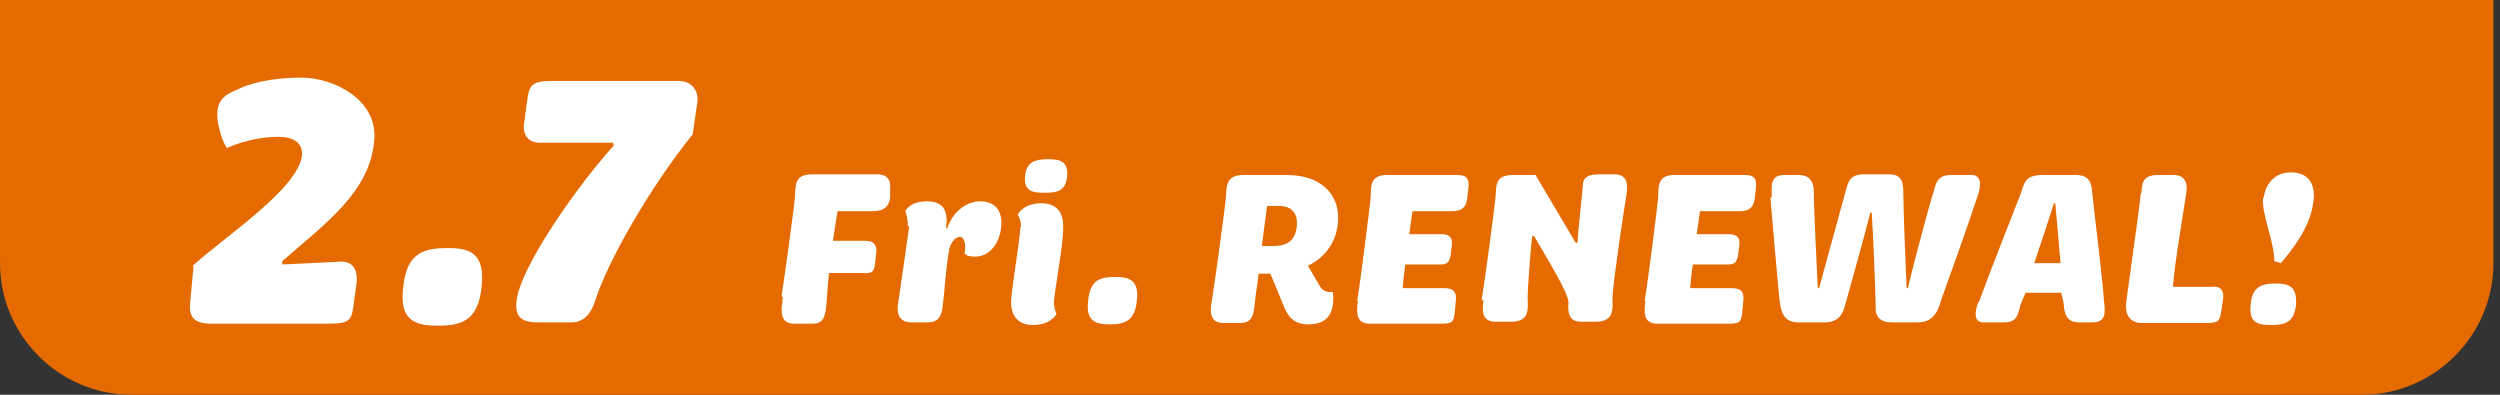
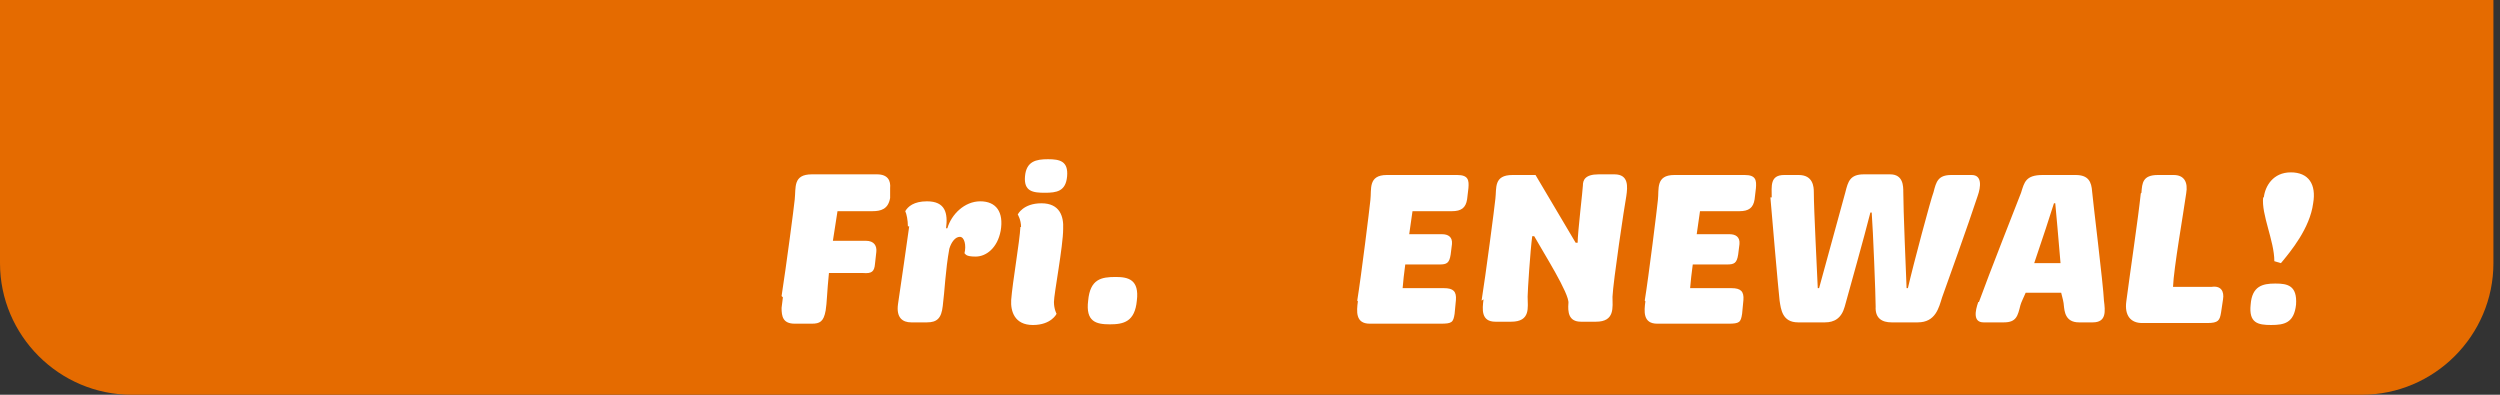
<svg xmlns="http://www.w3.org/2000/svg" version="1.1" viewBox="0 0 380 60">
  <rect x="0" y="0" width="380" height="60" fill="#333333" stroke="none" />
  <defs>
    <style>
      .cls-1 {
        fill: #e56b00;
      }

      .cls-2 {
        fill: #fff;
      }
    </style>
  </defs>
  <g>
    <g id="_レイヤー_1" data-name="レイヤー_1">
      <g>
        <path class="cls-1" d="M0,0h379v40c0,11-9,20-20,20H20C9,60,0,51,0,40V0h0Z" />
        <g>
-           <path class="cls-2" d="M29.3,40.4c4.4-4.1,16.1-11.7,16.6-16.8.1-1.6-.9-2.8-3.6-2.8-4.3,0-7.8,1.7-7.8,1.7,0,0-.6-.8-1-2.3-1.4-4.8.5-5.7,2.6-6.6,1.6-.8,4.8-1.8,9.7-1.8s11.5,3.3,11.1,9.3c-.5,8-7.5,12.9-14,18.6v.5c1.8-.1,6.9-.3,8.3-.4,2.4-.3,3.2,1.1,3,3.2l-.5,3.7c-.3,2.1-.8,2.5-3.8,2.5h-17.7c-2.6,0-3.5-.9-3.3-3.1l.5-5.5Z" />
-           <path class="cls-2" d="M68,37.7c3.2,0,5.8.6,5.2,5.9-.5,5.3-3.3,5.9-6.6,5.9s-6-.6-5.3-5.9c.5-5.3,3.3-5.9,6.8-5.9Z" />
-           <path class="cls-2" d="M93.2,22v-.3c-2,0-9.4,0-11.1,0s-2.8-1.1-2.4-3.2l.5-3.7c.3-2,.9-2.5,3.8-2.5h19.1c2,0,3.1,1.4,2.9,3.2l-.7,4.9c-6.6,8.2-12.9,19.3-14.8,25.2-.8,2.6-2.2,3.4-3.6,3.4h-5.2c-2.5,0-3.4-.9-3.2-3.1.4-5.2,9.6-18.1,14.9-23.9Z" />
          <path class="cls-2" d="M118.8,45c.7-4.5,1.9-13.6,2-14.7.2-1.8-.3-3.8,2.6-3.8h9.9c1.7,0,2.1,1,2,2.1v1.5c-.3,1.7-1.4,2-2.7,2h-5.3l-.7,4.5c1.5,0,3.7,0,5,0s1.7.8,1.6,1.7l-.2,1.8c-.1,1.2-.5,1.5-1.8,1.4-.9,0-3.5,0-5.2,0-.3,2.9-.3,4.5-.5,5.7-.3,1.7-.9,2-2.1,2h-2.6c-1.8,0-2-1.1-2-2.4l.2-1.6Z" />
          <path class="cls-2" d="M138,34.4c0-.9-.2-1.9-.4-2.3.4-.7,1.3-1.5,3.3-1.5,2.8,0,3.2,1.8,2.9,4.1h.2c.6-2.1,2.6-4.1,5-4.1s3.6,1.6,3.1,4.5c-.5,2.6-2.2,3.9-3.8,3.9s-1.5-.4-1.7-.5c.3-1.2,0-2.5-.7-2.5s-1.3.8-1.6,1.8c-.6,3.3-.7,6.4-1,8.7-.2,1.9-.9,2.5-2.4,2.5h-2.4c-1.3,0-2.3-.7-2-2.8.4-2.8,1.4-9.5,1.7-11.8Z" />
          <path class="cls-2" d="M155.2,34.5c0-1.1-.5-1.9-.5-1.9,0,0,.8-1.7,3.6-1.7s3.4,2,3.3,3.9c0,2.6-1.4,9.9-1.4,11.1,0,1.1.4,1.8.4,1.8,0,0-.8,1.7-3.6,1.7s-3.4-2.1-3.3-3.8c.2-2.7,1.3-8.9,1.4-11.1ZM155.8,26.8c.2-2.3,1.7-2.6,3.5-2.6s3.1.3,2.9,2.6c-.2,2.3-1.6,2.5-3.4,2.5s-3.2-.2-3-2.5Z" />
          <path class="cls-2" d="M169.6,42.1c1.9,0,3.6.4,3.2,3.6-.3,3.2-2,3.6-4.1,3.6s-3.7-.4-3.3-3.6c.3-3.3,2-3.6,4.2-3.6Z" />
-           <path class="cls-2" d="M184.2,45.7c.6-3.7,2-14.2,2.1-15.3.2-1.6-.3-3.8,2.7-3.8h6.6c5.4,0,8.4,3.2,7.7,7.8-.4,2.8-2.2,4.9-4.5,6l1.7,2.9c.6,1.1,1.2,1.1,2.1,1.1.4,3.7-1.3,4.9-3.7,4.9s-3.2-1.3-3.9-3.1l-1.9-4.6h-1.8c0,.6-.5,3.4-.6,4.8-.2,2-.7,2.7-2.3,2.7h-2.4c-2.2,0-2.1-1.9-1.8-3.4ZM193.4,37.4c2.4,0,3.4-.9,3.7-2.8.2-1.7-.3-3.3-2.8-3.3h-1.7c-.2,1.6-.6,4.4-.8,6.1h1.7Z" />
          <path class="cls-2" d="M206.3,45.7c.6-3.7,1.9-14.2,2-15.3.2-1.6-.4-3.8,2.5-3.8h10.7c1.7,0,1.8.8,1.7,2l-.2,1.7c-.2,1.3-.9,1.8-2.3,1.8-1.4,0-3.7,0-6,0l-.5,3.5c1.8,0,4.3,0,5,0,.9,0,1.6.4,1.5,1.5l-.2,1.6c-.2,1.3-.6,1.5-1.7,1.5-.9,0-3.4,0-5.2,0-.2,1.4-.3,2.5-.4,3.6,2.1,0,5.3,0,6.3,0,1.4,0,1.9.5,1.8,1.8l-.2,2.1c-.2,1.3-.4,1.5-2.1,1.5h-10.8c-2.2,0-2-1.9-1.8-3.4Z" />
          <path class="cls-2" d="M225.2,45.7c.6-3.7,2-14.4,2.1-15.5.2-1.6-.3-3.6,2.6-3.6h3.5l6.1,10.3h.3c0-1.5.8-8.2.8-8.7,0-.8.3-1.7,2.4-1.7h2.4c2.2,0,2,1.9,1.8,3.3-.3,1.6-2,13-2.1,15.3,0,1.6.4,3.8-2.5,3.8h-2.3c-1.9,0-2-1.5-1.9-2.8.2-1.4-3.8-7.7-5.2-10.2h-.3c-.3,2.2-.7,8.4-.7,9.2,0,1.6.5,3.8-2.5,3.8h-2.4c-2.2,0-2-1.9-1.8-3.4Z" />
          <path class="cls-2" d="M250,45.7c.6-3.7,1.9-14.2,2-15.3.2-1.6-.4-3.8,2.5-3.8h10.7c1.7,0,1.8.8,1.7,2l-.2,1.7c-.2,1.3-.9,1.8-2.3,1.8-1.4,0-3.7,0-6,0l-.5,3.5c1.8,0,4.3,0,5,0,.9,0,1.6.4,1.5,1.5l-.2,1.6c-.2,1.3-.6,1.5-1.7,1.5-.9,0-3.4,0-5.2,0-.2,1.4-.3,2.5-.4,3.6,2.1,0,5.3,0,6.3,0,1.4,0,1.9.5,1.8,1.8l-.2,2.1c-.2,1.3-.4,1.5-2.1,1.5h-10.8c-2.2,0-2-1.9-1.8-3.4Z" />
          <path class="cls-2" d="M269.3,30c0-1.7-.3-3.4,1.9-3.4h2.2c2.2,0,2.3,1.8,2.3,2.6,0,2.6.5,12.1.6,14.6h.2c1-3.6,3.7-13.5,4-14.6.4-1.6.7-2.7,2.8-2.7h4c2,0,2,1.8,2,2.7,0,2.6.4,12.1.5,14.6h.2c.8-3.5,3.5-13.6,3.9-14.6.4-1.6.7-2.6,2.7-2.6h3.1c1.6,0,1.4,1.8.9,3.2-1.3,4-4.9,14-5.4,15.4-.5,1.6-1,3.8-3.7,3.8h-4c-1.4,0-2.5-.6-2.4-2.4,0-1.7-.4-11.7-.6-14.3h-.2c-.9,3.6-3.3,12.1-3.9,14.3-.5,1.8-1.6,2.4-3,2.4h-4.1c-2.4,0-2.6-2-2.8-3.3-.2-1.7-1.2-13.3-1.4-15.7Z" />
          <path class="cls-2" d="M300.8,45.9c1.4-3.9,5.9-15.3,6.4-16.6.5-1.6.7-2.7,3.3-2.7h5c2,0,2.4,1.1,2.5,2.5.1,1.3,1.7,14.2,1.8,16.6.2,1.6.4,3.3-1.7,3.3h-2.1c-2.1,0-2.2-1.7-2.3-2.6,0-.3-.2-1.2-.4-1.9h-5.4c-.3.7-.7,1.5-.8,1.9-.4,1.6-.6,2.6-2.5,2.6h-3.1c-1.6,0-1.3-1.7-.8-3.1ZM313.2,40c-.3-3.8-.7-7.9-.8-9.1h-.2c-.5,1.6-1.8,5.6-3,9.1h4Z" />
          <path class="cls-2" d="M325.5,29.3c.1-1.5.2-2.7,2.5-2.7h2.4c1.6,0,2.2,1.1,1.9,2.8-.4,2.9-1.9,11.4-2,14.2,1.9,0,4.9,0,5.9,0,1.4-.2,1.9.7,1.7,1.9l-.3,2c-.2,1.2-.4,1.6-2.1,1.6h-9.9c-1.7,0-2.7-1.1-2.4-3.3.6-4.6,1.8-12.6,2.2-16.4Z" />
          <path class="cls-2" d="M345.9,43.1c1.8,0,3.3.3,3.1,3.2-.3,2.8-1.8,3.1-3.8,3.1s-3.4-.3-3.1-3.1c.2-2.8,1.8-3.2,3.7-3.2ZM344.1,30c.2-1.7,1.4-3.8,4.1-3.8s3.9,1.8,3.4,4.7c-.5,3.8-3.4,7.3-4.9,9.1l-1-.3c0-3.1-2-7.1-1.7-9.7Z" />
        </g>
      </g>
    </g>
  </g>
</svg>